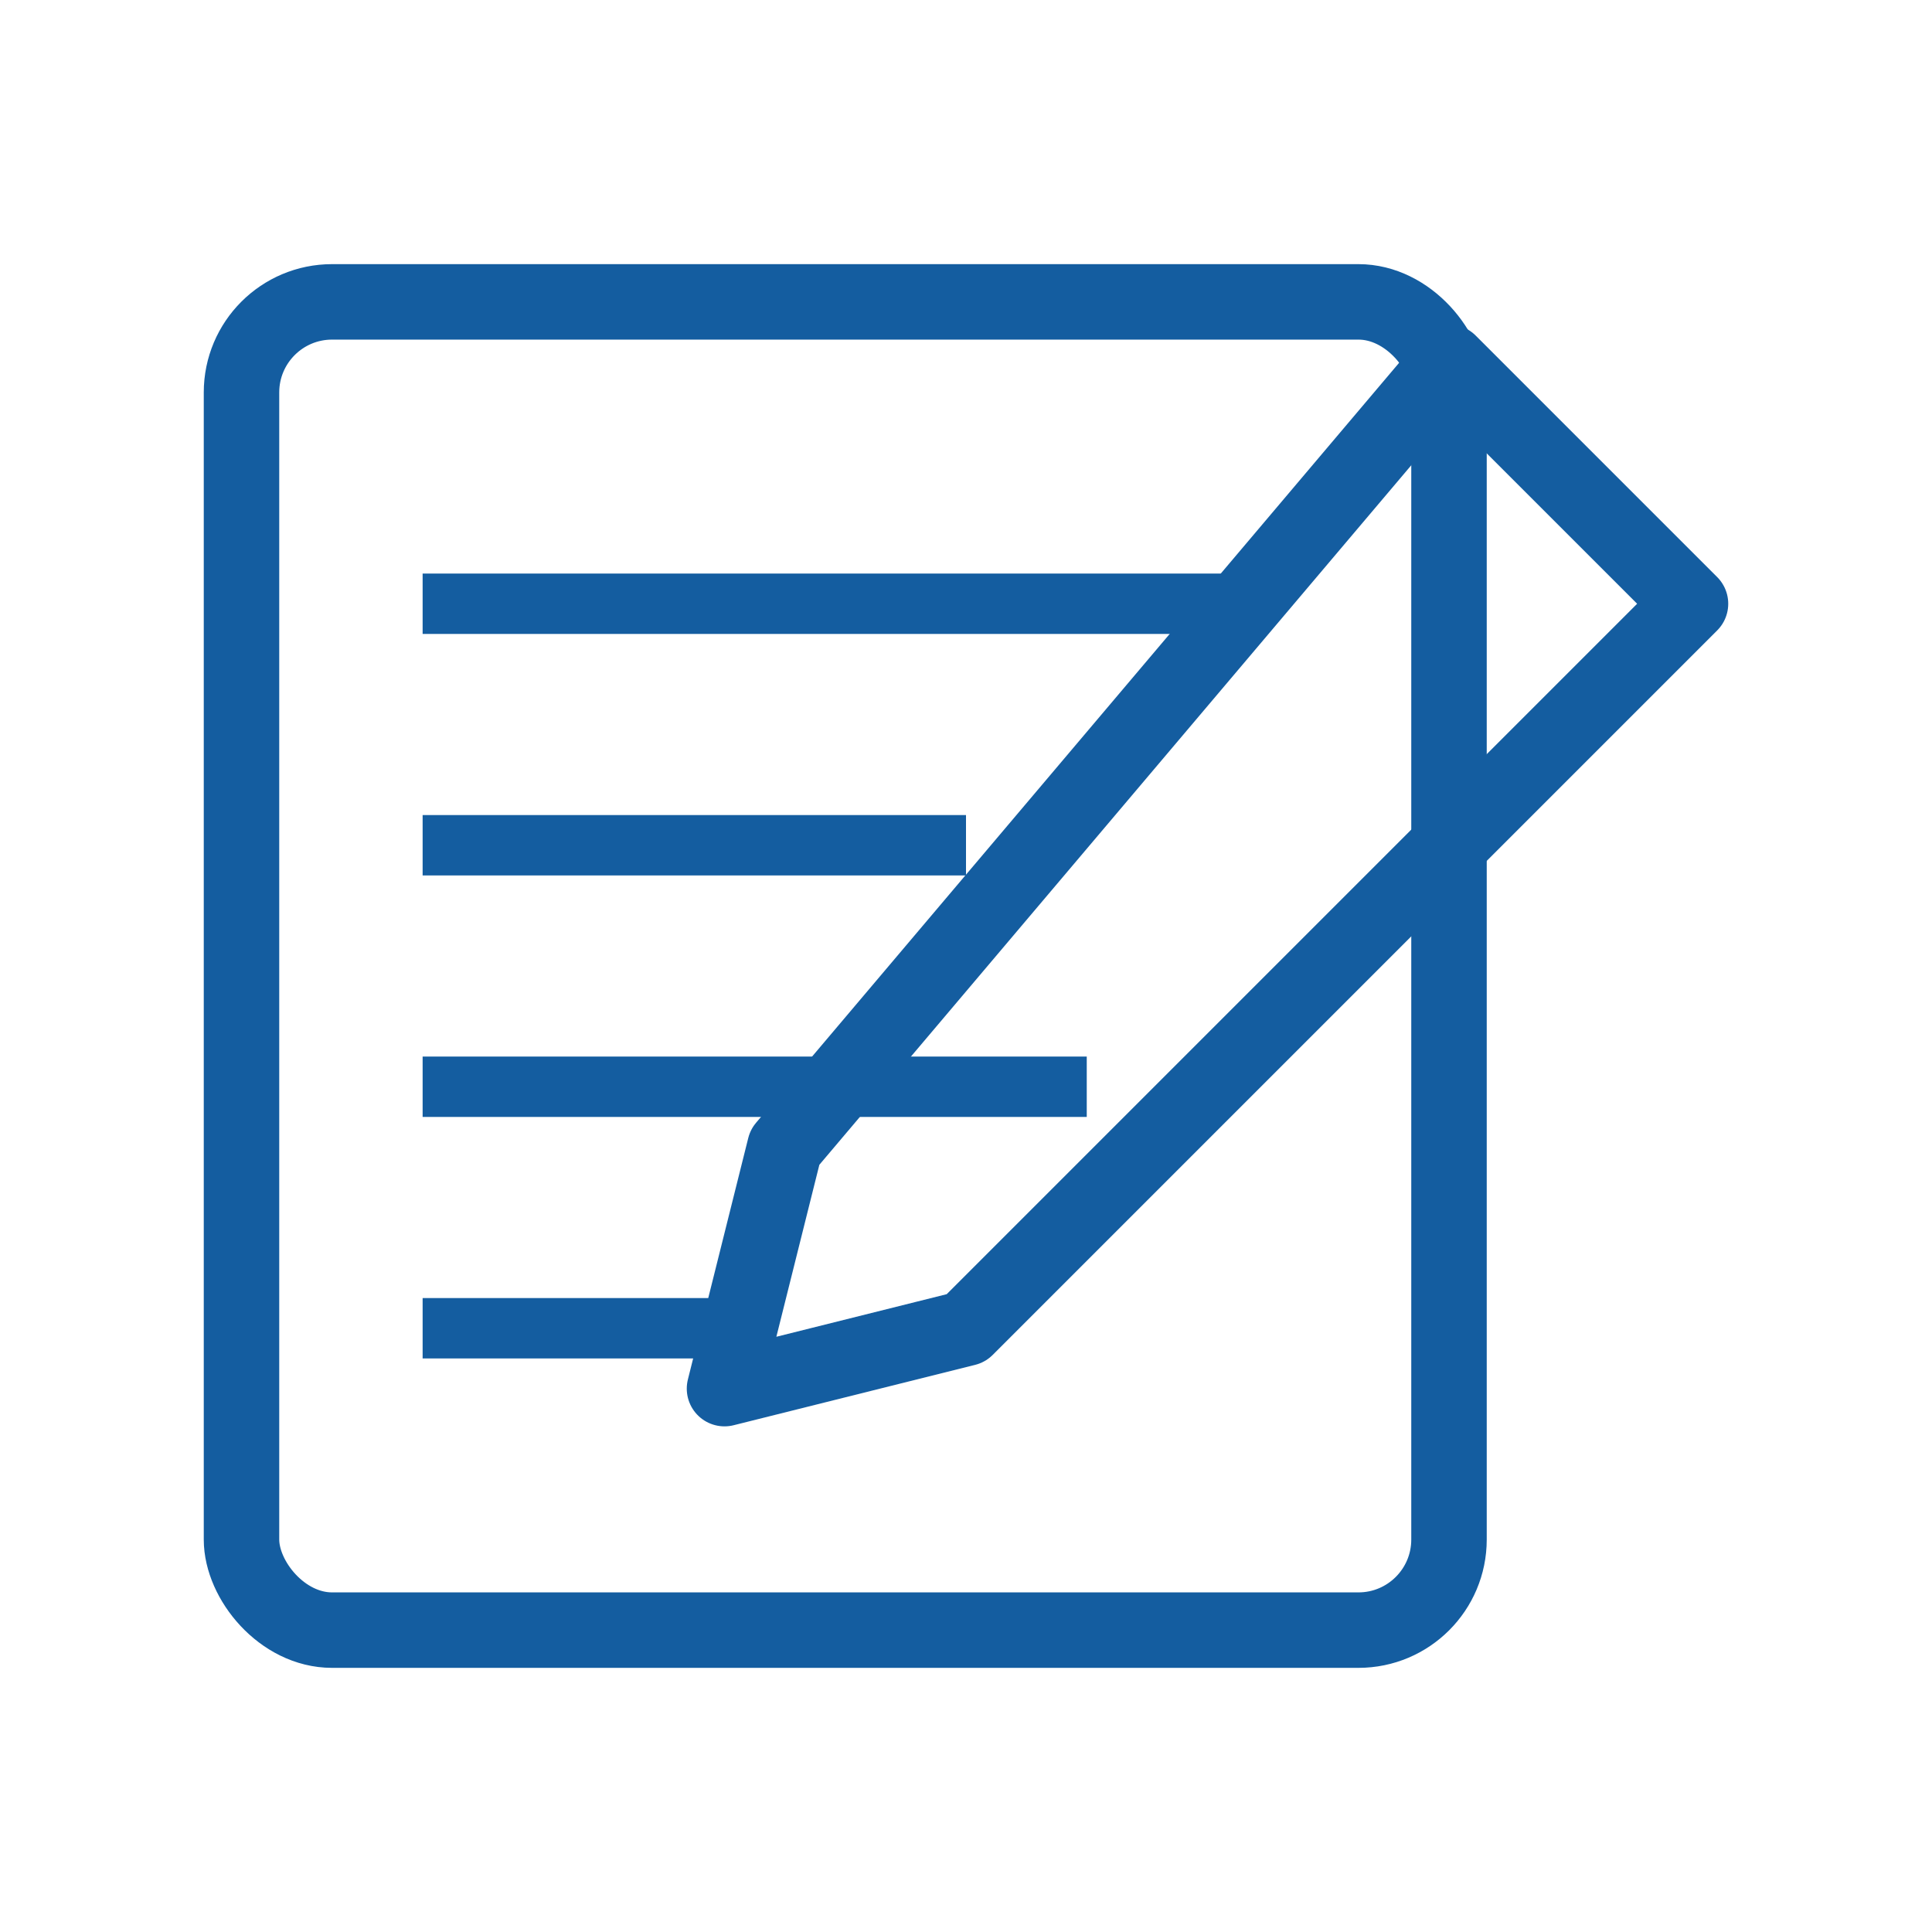
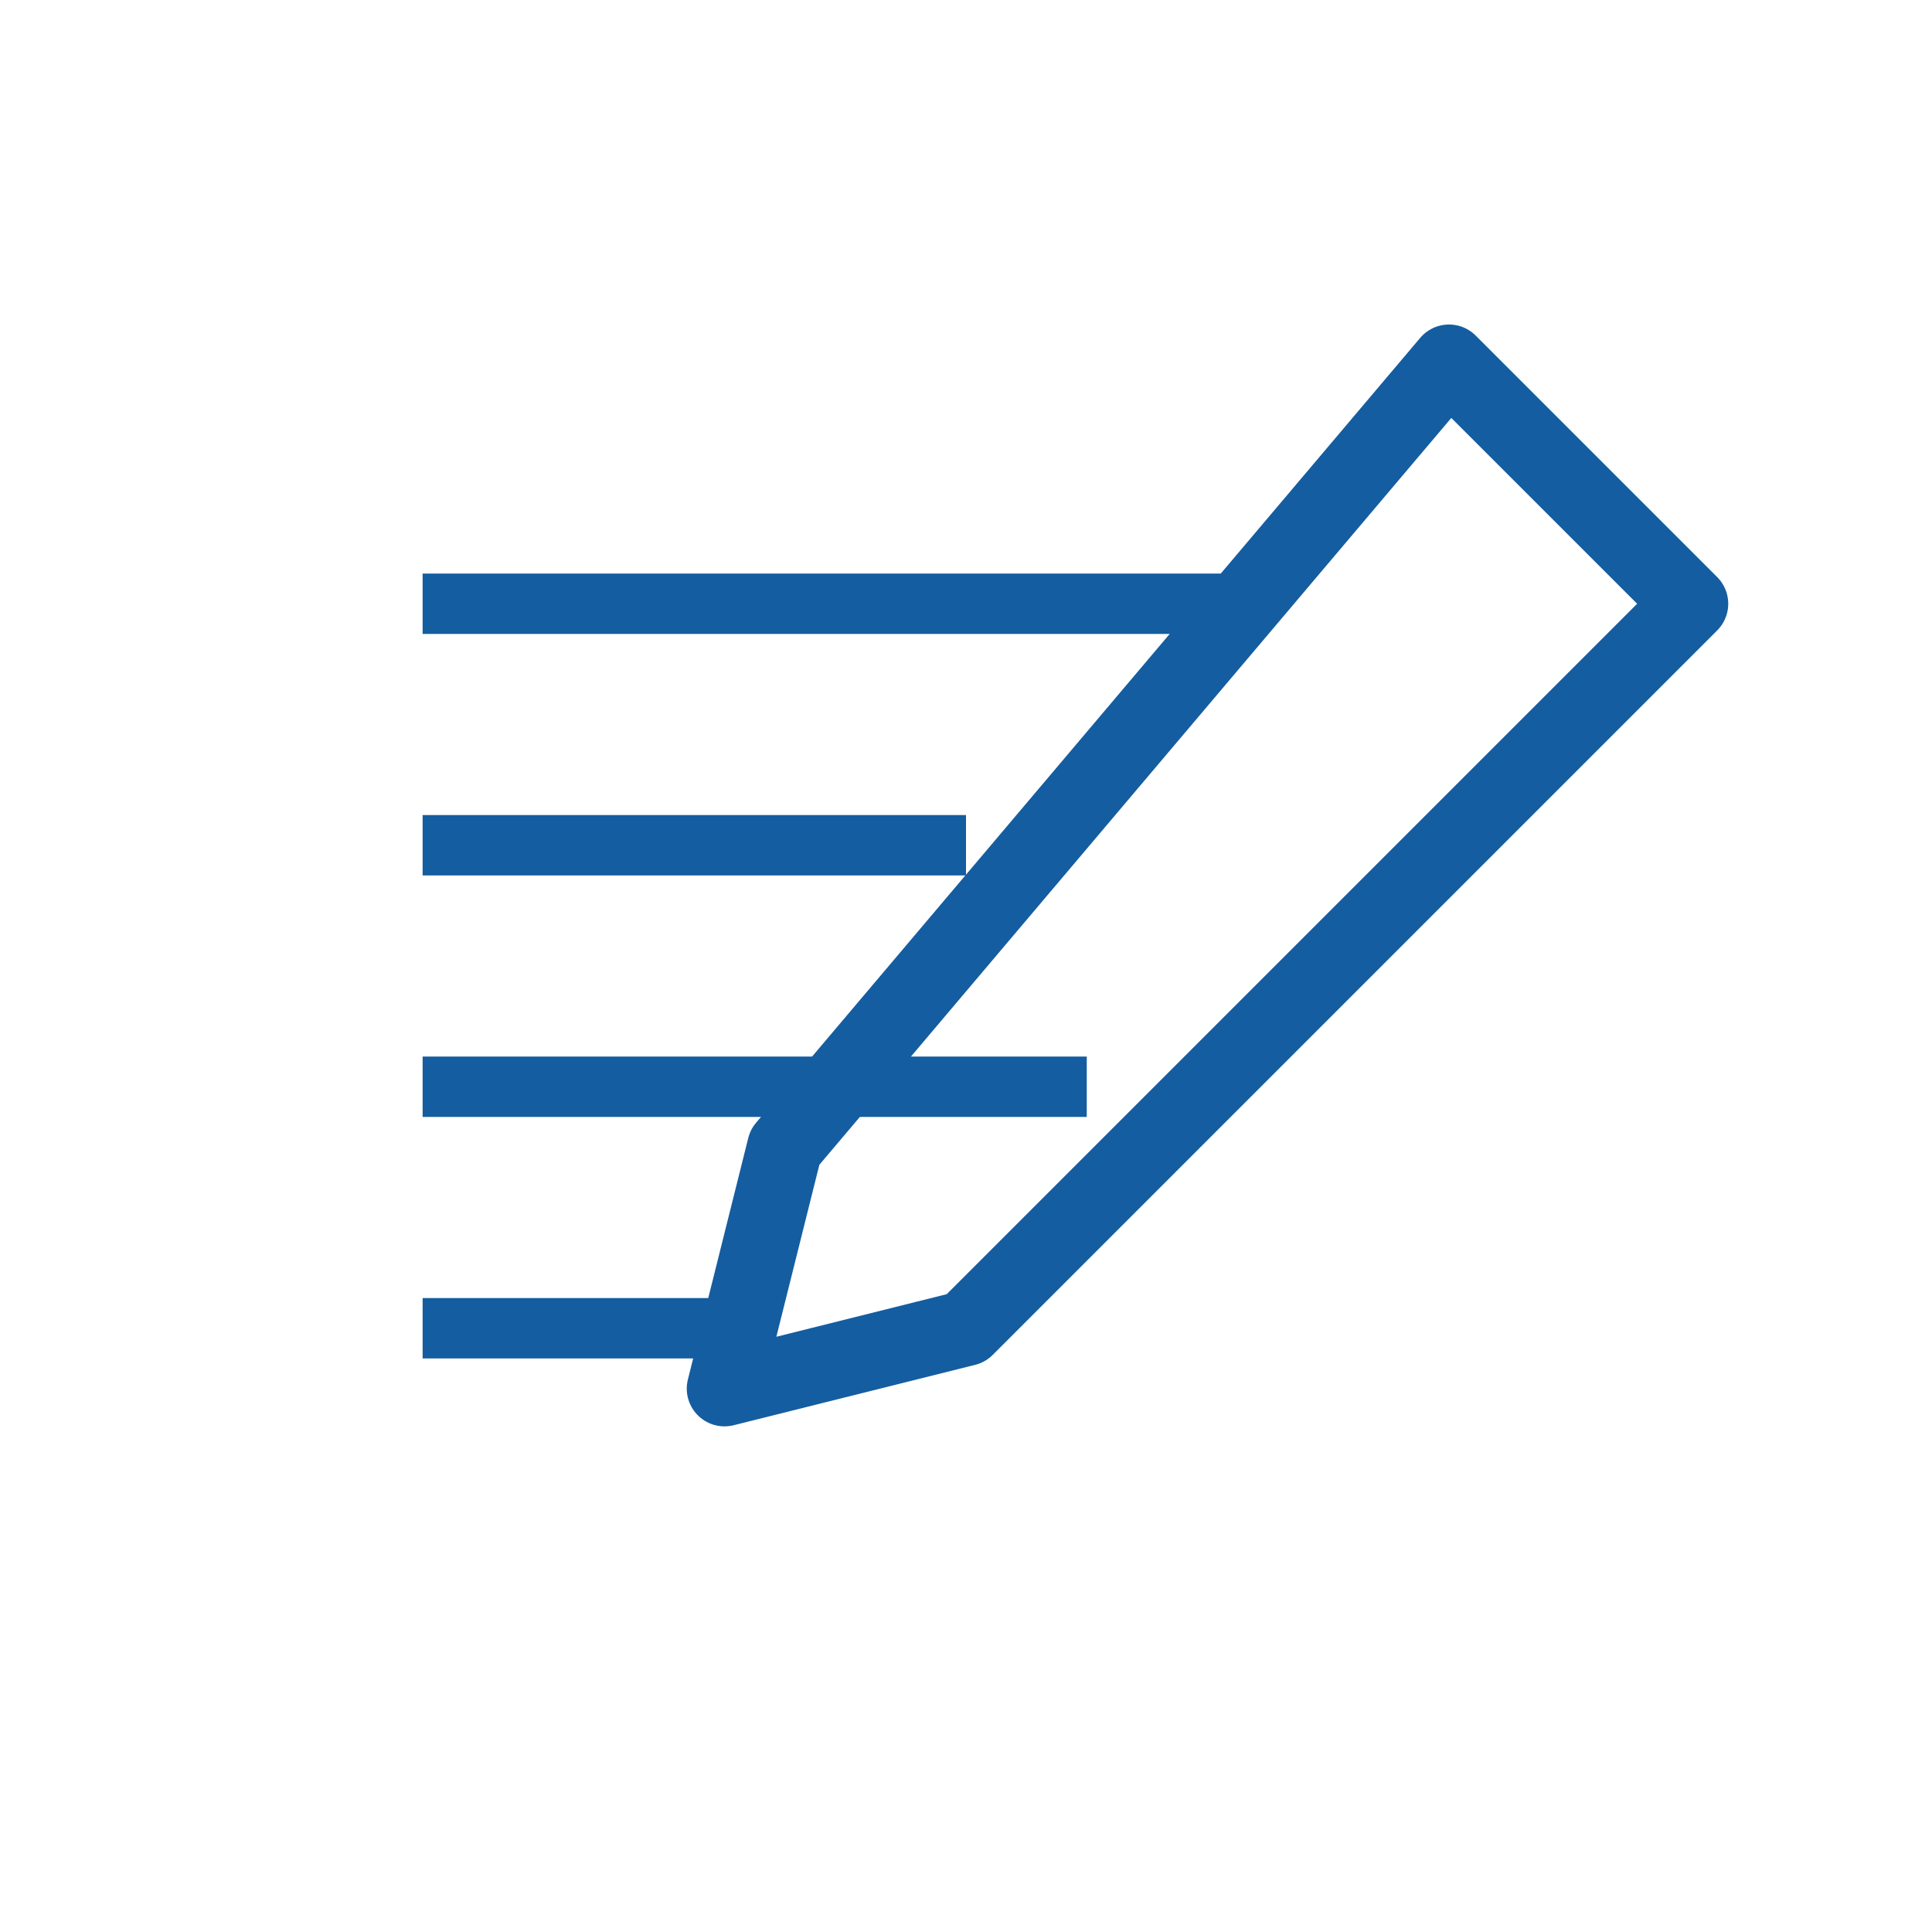
<svg xmlns="http://www.w3.org/2000/svg" viewBox="0 0 64 64">
-   <rect x="8" y="10" width="40" height="44" rx="3" ry="3" fill="none" stroke="#145da0" stroke-width="2.5" />
  <path d="M14 20h28M14 28h18M14 36h22M14 44h10" fill="none" stroke="#145da0" stroke-width="2" />
  <path d="M48 12l8 8-24 24-8 2 2-8z" fill="none" stroke="#145da0" stroke-width="2.5" stroke-linejoin="round" />
</svg>